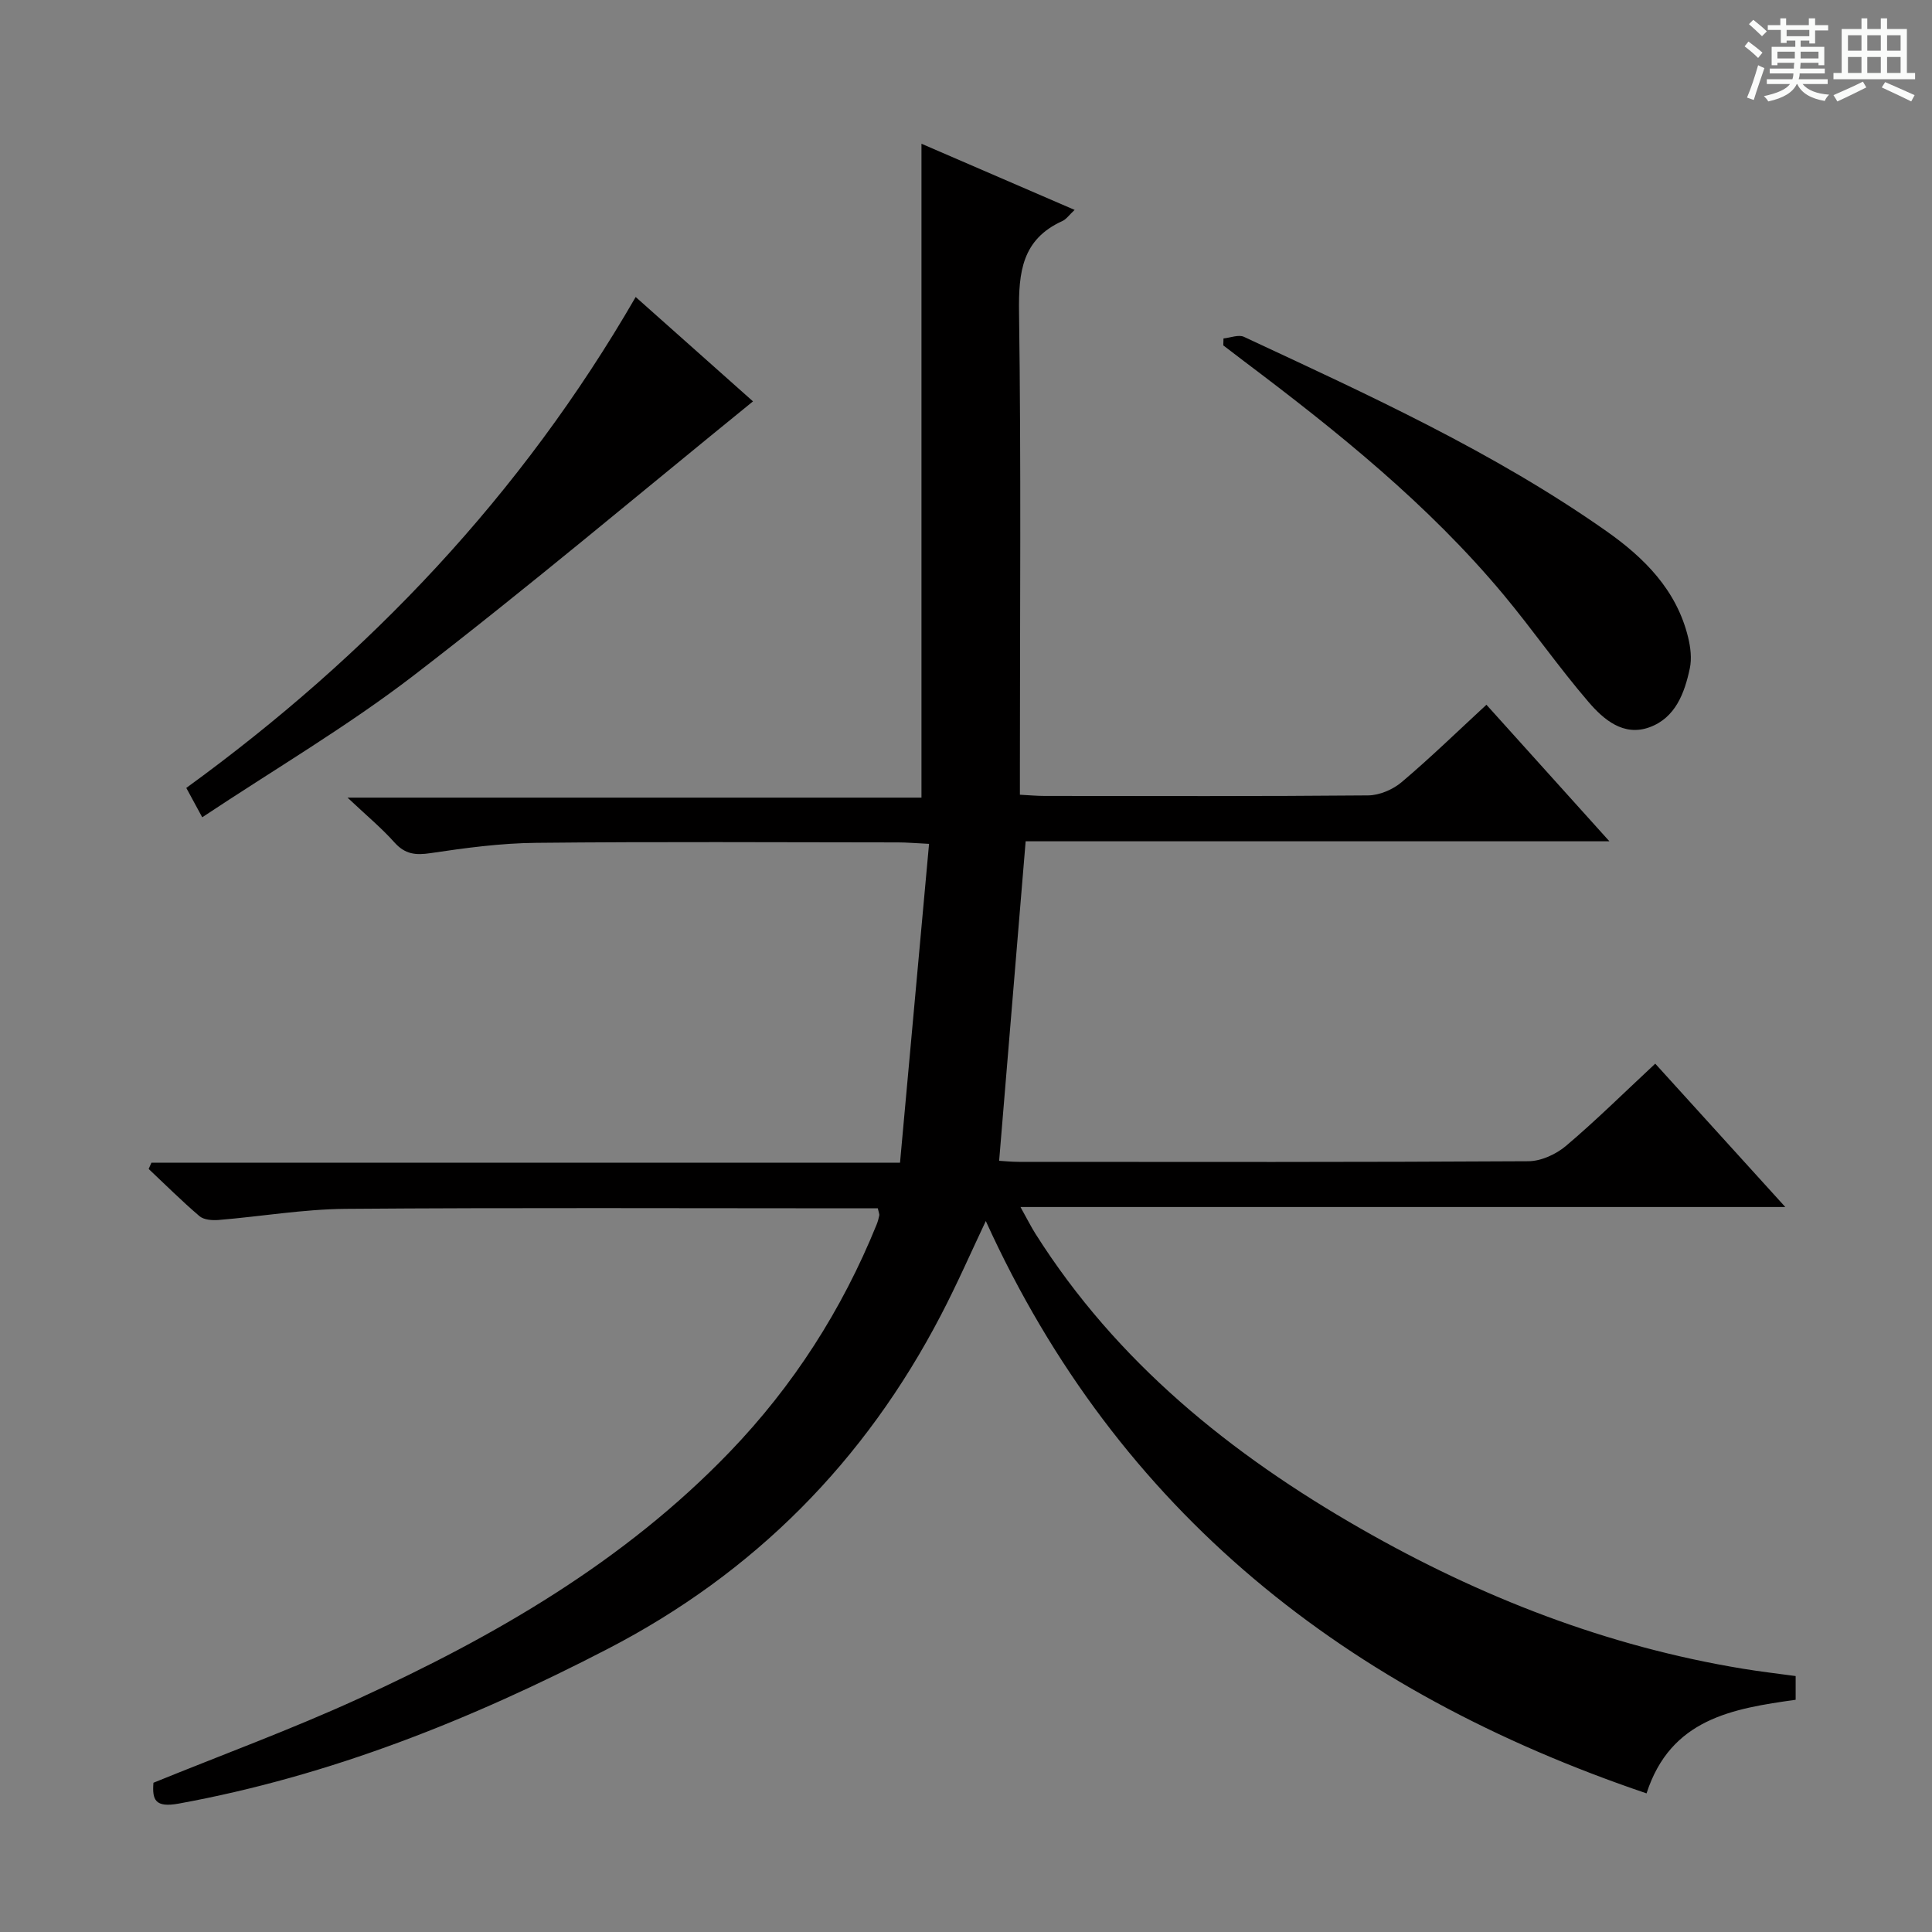
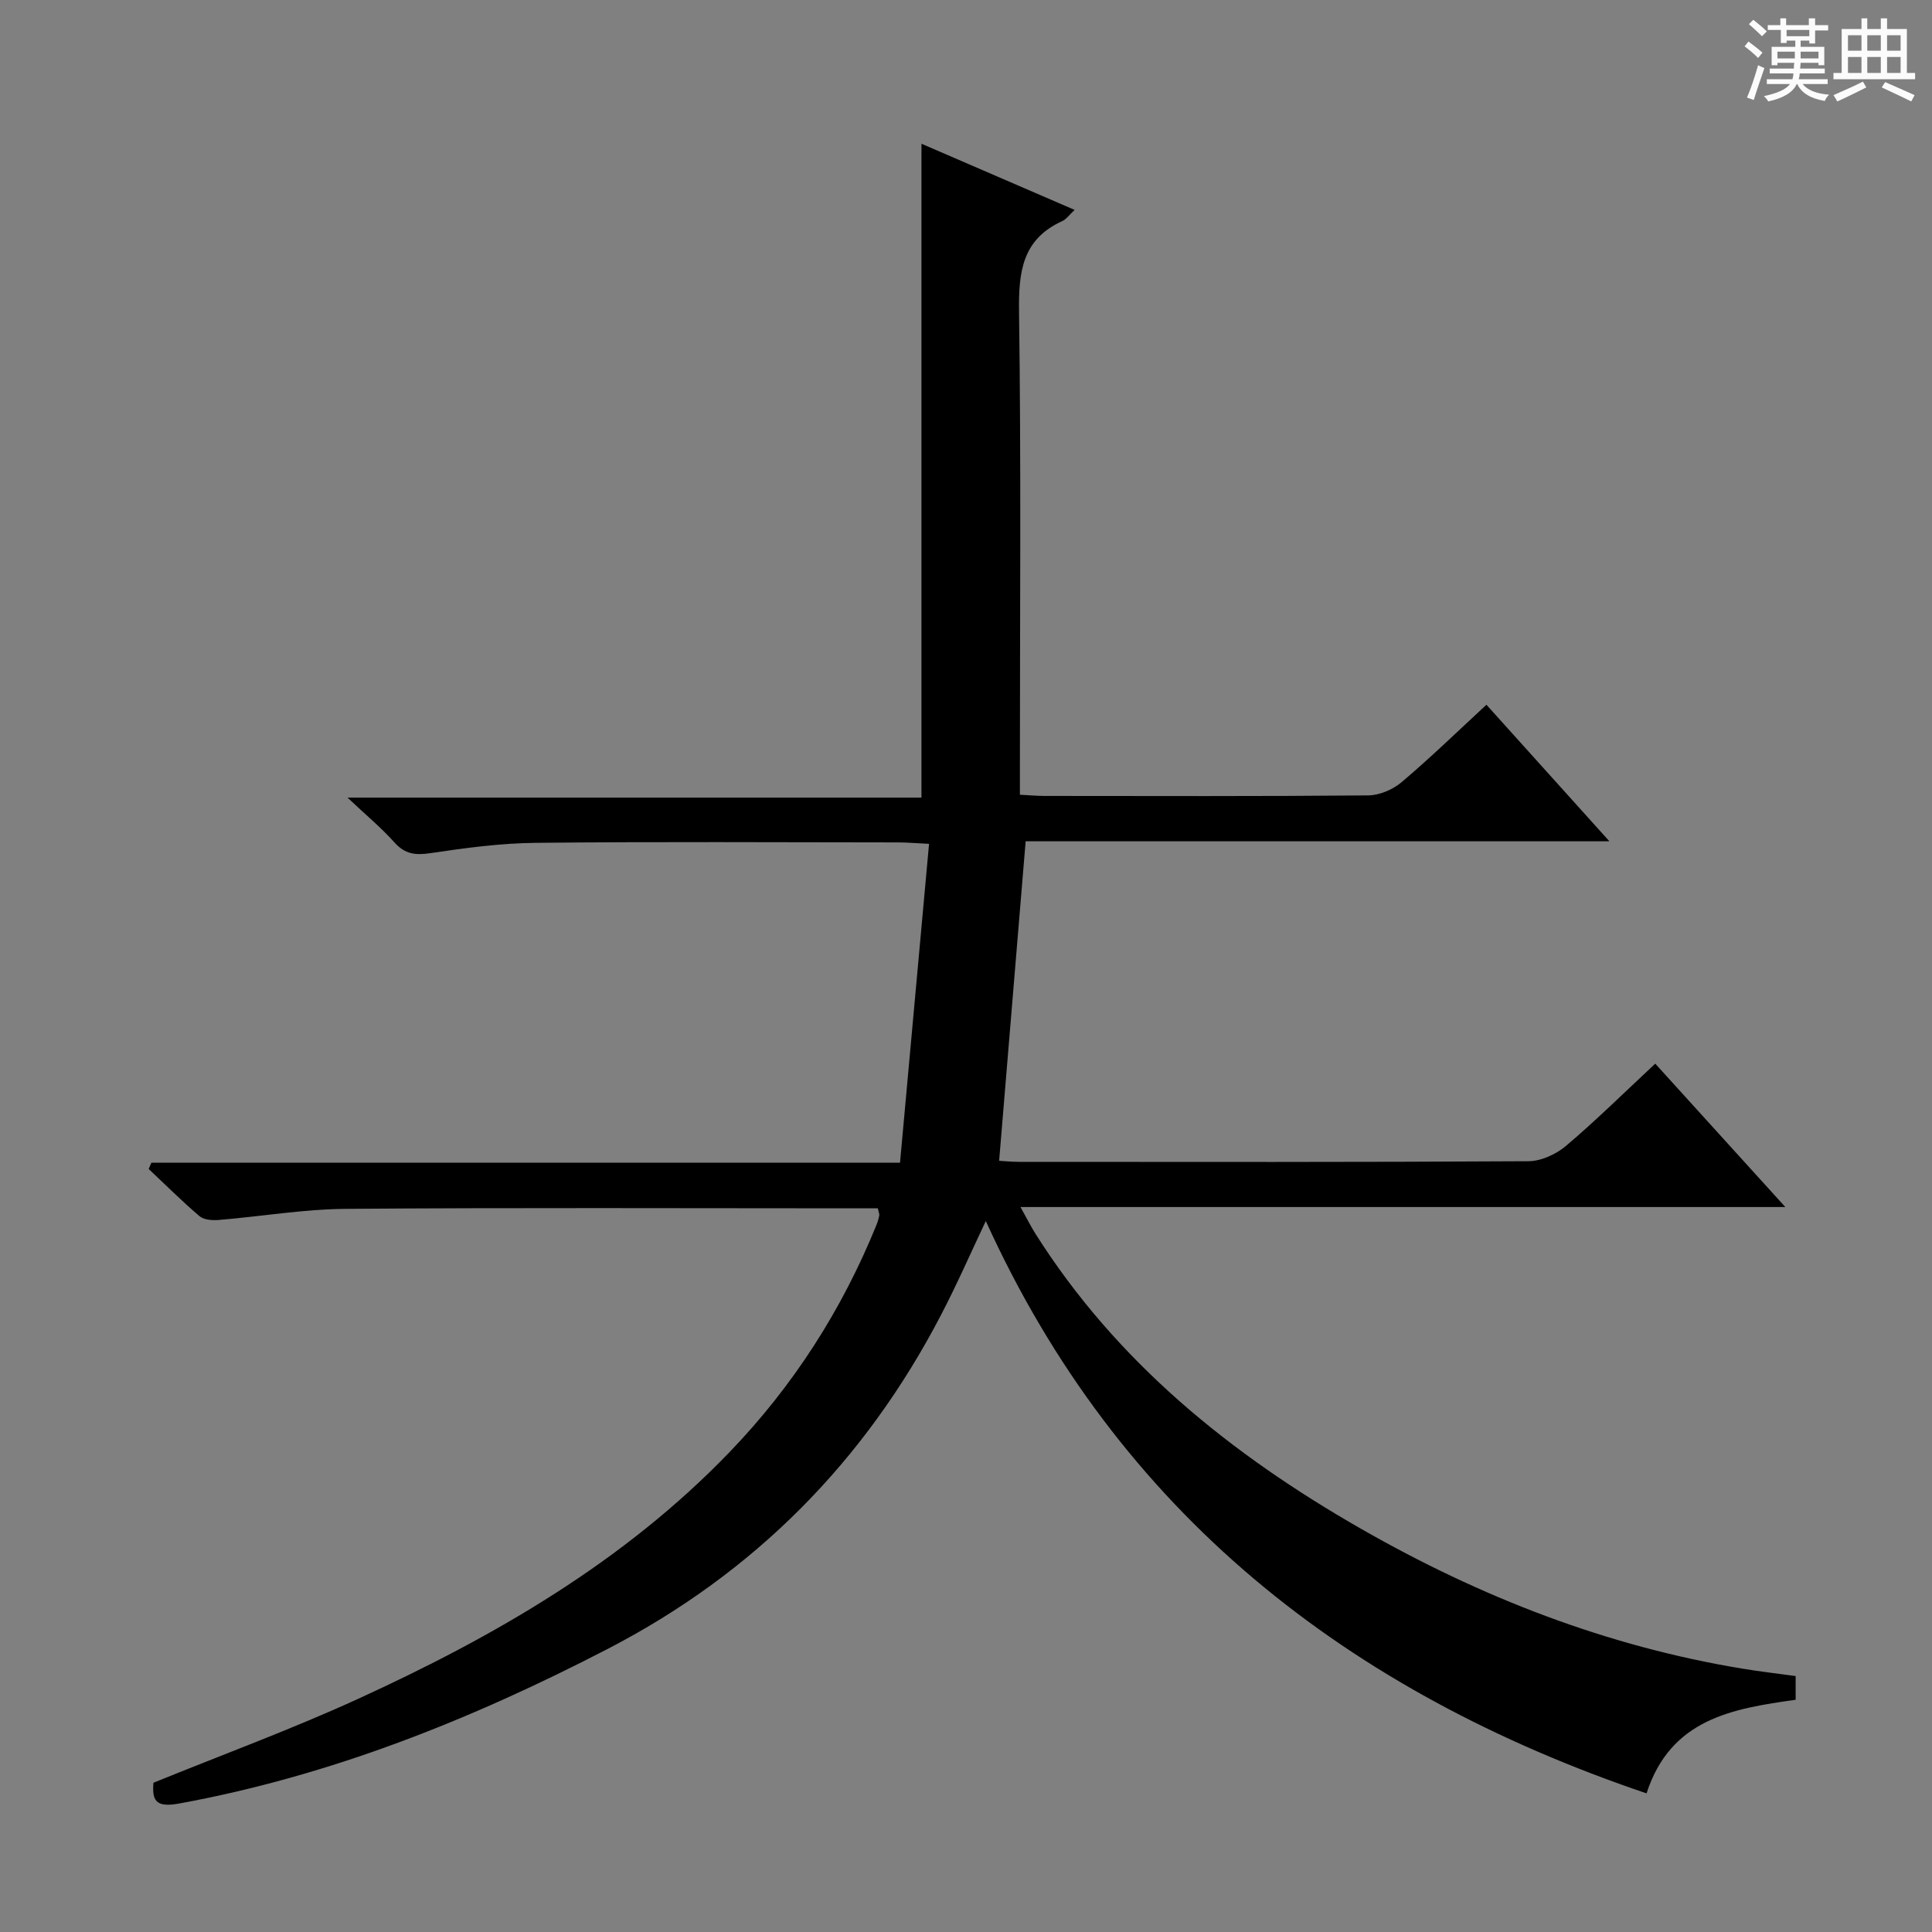
<svg xmlns="http://www.w3.org/2000/svg" enable-background="new 0 0 400 400" viewBox="0 0 400 400">
  <rect x="0" y="0" width="400" height="400" fill="#808080" stroke="none" />
  <path d="m361.2 9.6.8-1c.9.7 1.9 1.4 2.9 2.3l-.9 1.1c-1-1-2-1.8-2.8-2.4zm.5 10.6c.9-2.1 1.6-4.3 2.3-6.7.4.2.8.4 1.3.6-.7 2.1-1.5 4.3-2.2 6.6zm.4-15.2.9-.9c1 .8 2 1.6 2.8 2.4l-1 1c-.9-.9-1.8-1.7-2.7-2.5zm12.5-1.2h1.2v1.4h2.7v1.1h-2.7v2.7h-1.2v-.6h-1.8v1.3h4.9v3.8h-1.2v-.5h-3.7c0 .4-.1.9-.1 1.2h5.1v1h-5.2c0 .5-.1.9-.2 1.2h6v1h-5.2c1.1 1.3 2.9 2 5.5 2.2-.4.4-.7.8-.9 1.3-2.9-.5-4.8-1.6-5.7-3.5h-.1c-.8 1.7-2.7 2.9-5.9 3.6-.2-.4-.6-.8-.9-1.1 2.8-.6 4.6-1.4 5.4-2.5h-4.8v-1h5.3c.1-.3.2-.7.2-1.2h-4.9v-1h5c0-.4 0-.8.1-1.2h-3.5v.5h-1.2v-3.8h4.9v-1.3h-1.8v.5h-1.2v-2.7h-2.7v-1h2.6v-1.4h1.2v1.4h4.7v-1.4zm-6.6 8.3h3.6c0-.4 0-.9 0-1.4h-3.6zm1.9-4.6h4.7v-1.3h-4.7zm6.6 3.2h-3.7v1.4h3.7z" fill="#fafbfa" />
  <path d="m385.3 3.8h1.3v2.2h2.8v-2.2h1.3v2.2h4.1v9.1h1.7v1.3h-16.9v-1.3h1.7v-9.1h4.1v-2.2zm.4 13.1.7 1.2c-1.8.9-3.8 1.9-6 2.9-.2-.4-.5-.8-.8-1.3 2.3-1 4.3-1.9 6.1-2.8zm-3.1-6.4h2.8v-3.2h-2.8zm0 4.6h2.8v-3.3h-2.8zm4-4.6h2.8v-3.2h-2.8zm0 4.6h2.8v-3.3h-2.8zm3.7 1.9c2.1.9 4.1 1.8 6.1 2.7l-.7 1.3c-2.2-1.1-4.2-2-6.1-2.9zm3.2-9.7h-2.8v3.2h2.8zm-2.8 7.8h2.8v-3.3h-2.8z" fill="#fafbfa" />
  <g fill="#010000">
    <path d="m204.1 252.8c-3.02 6.38-5.94 13.06-9.3 19.5-15.76 30.26-38.62 53.38-69.04 69.12-28.2 14.59-57.34 26.26-88.73 31.99-4.89.89-5.55-.73-5.26-4.31 14.24-5.8 28.56-11.05 42.39-17.38 28.29-12.94 55.04-28.38 76.89-51.08 13.2-13.71 23.28-29.45 30.43-47.07.25-.61.43-1.26.56-1.91.06-.29-.11-.62-.3-1.49-1.82 0-3.76 0-5.7 0-34.83 0-69.66-.16-104.48.11-8.76.07-17.51 1.58-26.27 2.3-1.32.11-3.08-.01-3.99-.79-3.64-3.1-7.03-6.49-10.52-9.77.19-.43.38-.86.57-1.3h154.99c2.02-22.22 3.99-43.8 6.01-66.01-2.88-.14-4.65-.3-6.41-.3-25-.02-49.99-.17-74.99.09-7.28.07-14.58 1.05-21.79 2.13-3.13.47-5.29.24-7.48-2.2-2.65-2.97-5.75-5.54-9.73-9.29h118.83c0-45.35 0-90.05 0-135.38 10.26 4.43 20.76 8.97 31.71 13.7-1.12 1.03-1.71 1.93-2.55 2.31-8.33 3.78-9.07 10.56-8.96 18.81.44 31.32.18 62.65.18 93.98v5.98c1.92.1 3.52.25 5.11.25 22.33.02 44.66.09 66.99-.11 2.35-.02 5.12-1.21 6.94-2.75 5.94-5.02 11.52-10.46 17.55-16.02 8.33 9.25 16.42 18.23 25.46 28.27-41.28 0-81.38 0-120.86 0-1.87 22.49-3.66 44.1-5.49 66.15.93.05 2.52.22 4.12.22 35.16.02 70.32.08 105.48-.13 2.63-.02 5.73-1.45 7.79-3.2 6.21-5.26 12.02-11.01 18.45-17 8.81 9.71 17.48 19.27 26.93 29.68-53.04 0-105.14 0-158.35 0 1.41 2.52 2.18 4.08 3.11 5.55 16.81 26.58 40.45 45.65 67.38 61.06 24.72 14.15 50.91 24.36 79.13 28.99 3.57.59 7.16 1 10.87 1.51v4.91c-13.04 1.83-25.88 3.92-30.87 19.38-61.93-21-109.35-58.07-136.8-118.5z" />
-     <path d="m41.87 169.21c-1.38-2.54-2.22-4.08-3.3-6.08 37.88-27.52 69.39-60.7 93.04-101.64 8.55 7.6 16.83 14.97 24.29 21.61-23.5 19.08-46.45 38.44-70.23 56.73-13.78 10.59-28.89 19.46-43.8 29.38z" />
-     <path d="m253.31 70.07c1.43-.14 3.12-.85 4.24-.33 25.74 12.01 51.63 23.78 75 40.2 7.88 5.54 14.58 12.22 16.96 22.03.5 2.05.78 4.37.35 6.4-1.09 5.15-2.99 10.26-8.37 12.21-5.36 1.94-9.48-1.61-12.58-5.22-6.17-7.17-11.58-14.99-17.64-22.26-15.57-18.67-34.38-33.76-53.69-48.3-1.44-1.09-2.87-2.19-4.31-3.29.01-.49.02-.96.04-1.44z" />
  </g>
</svg>